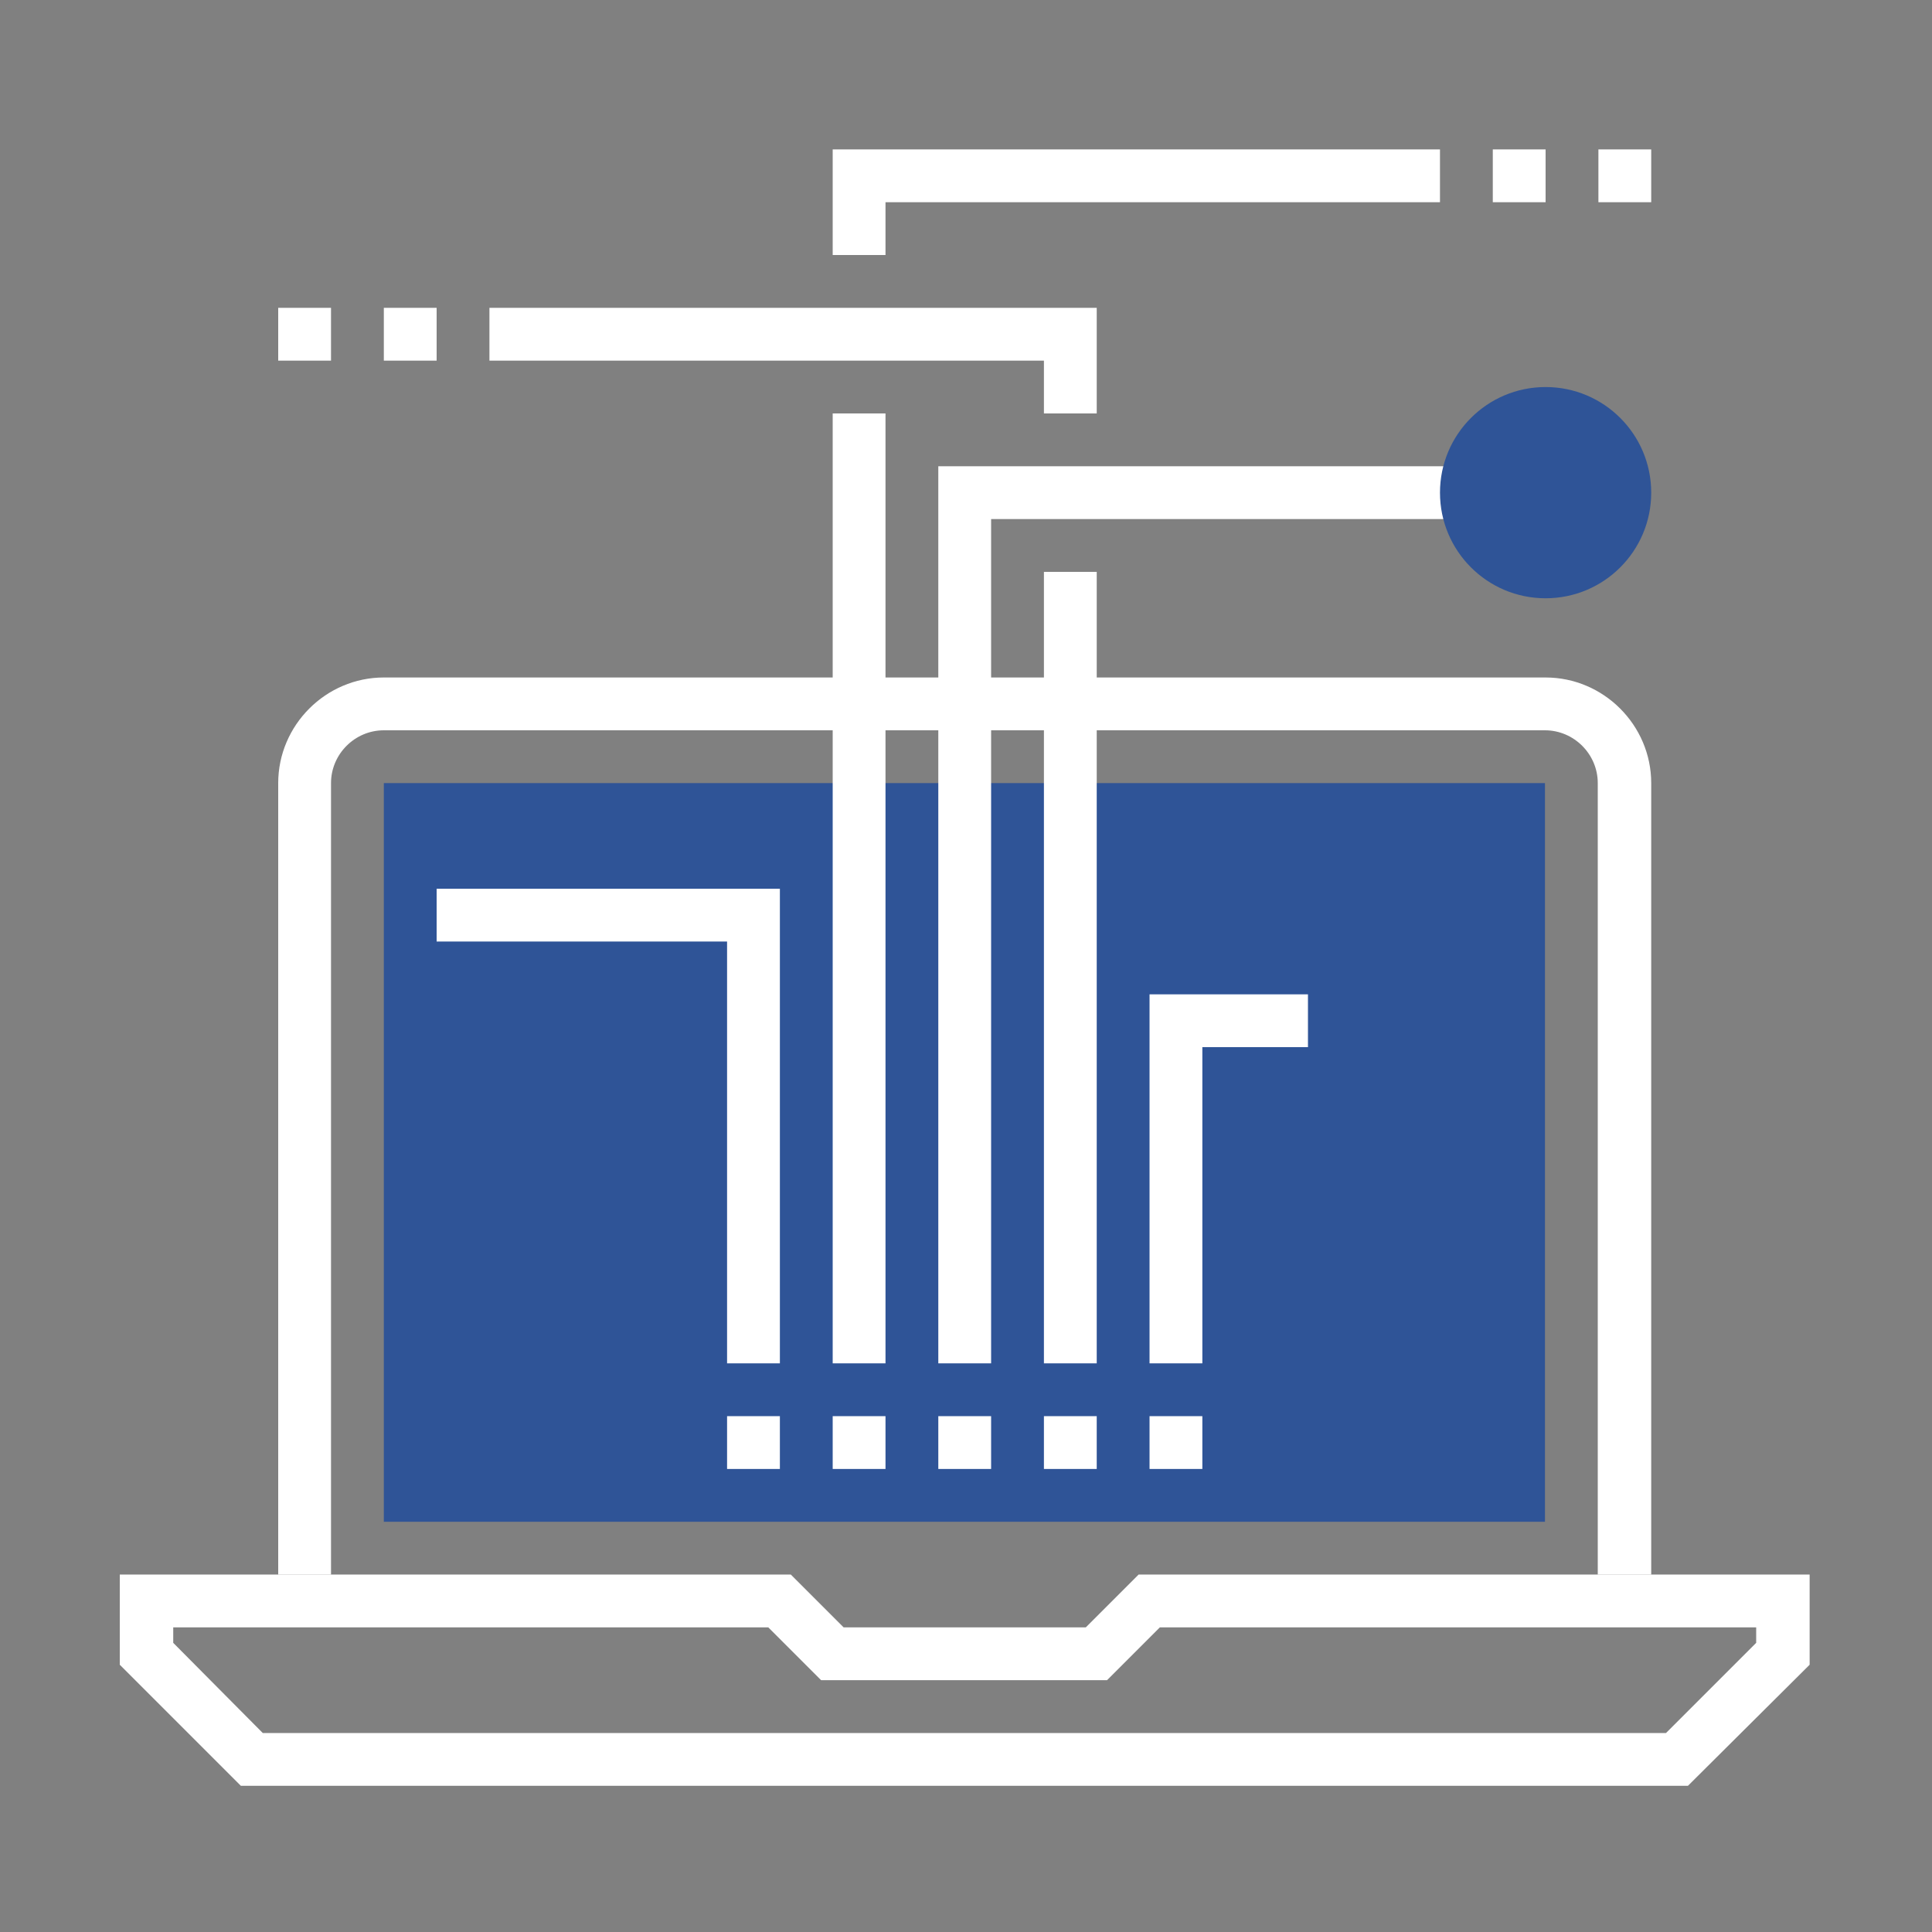
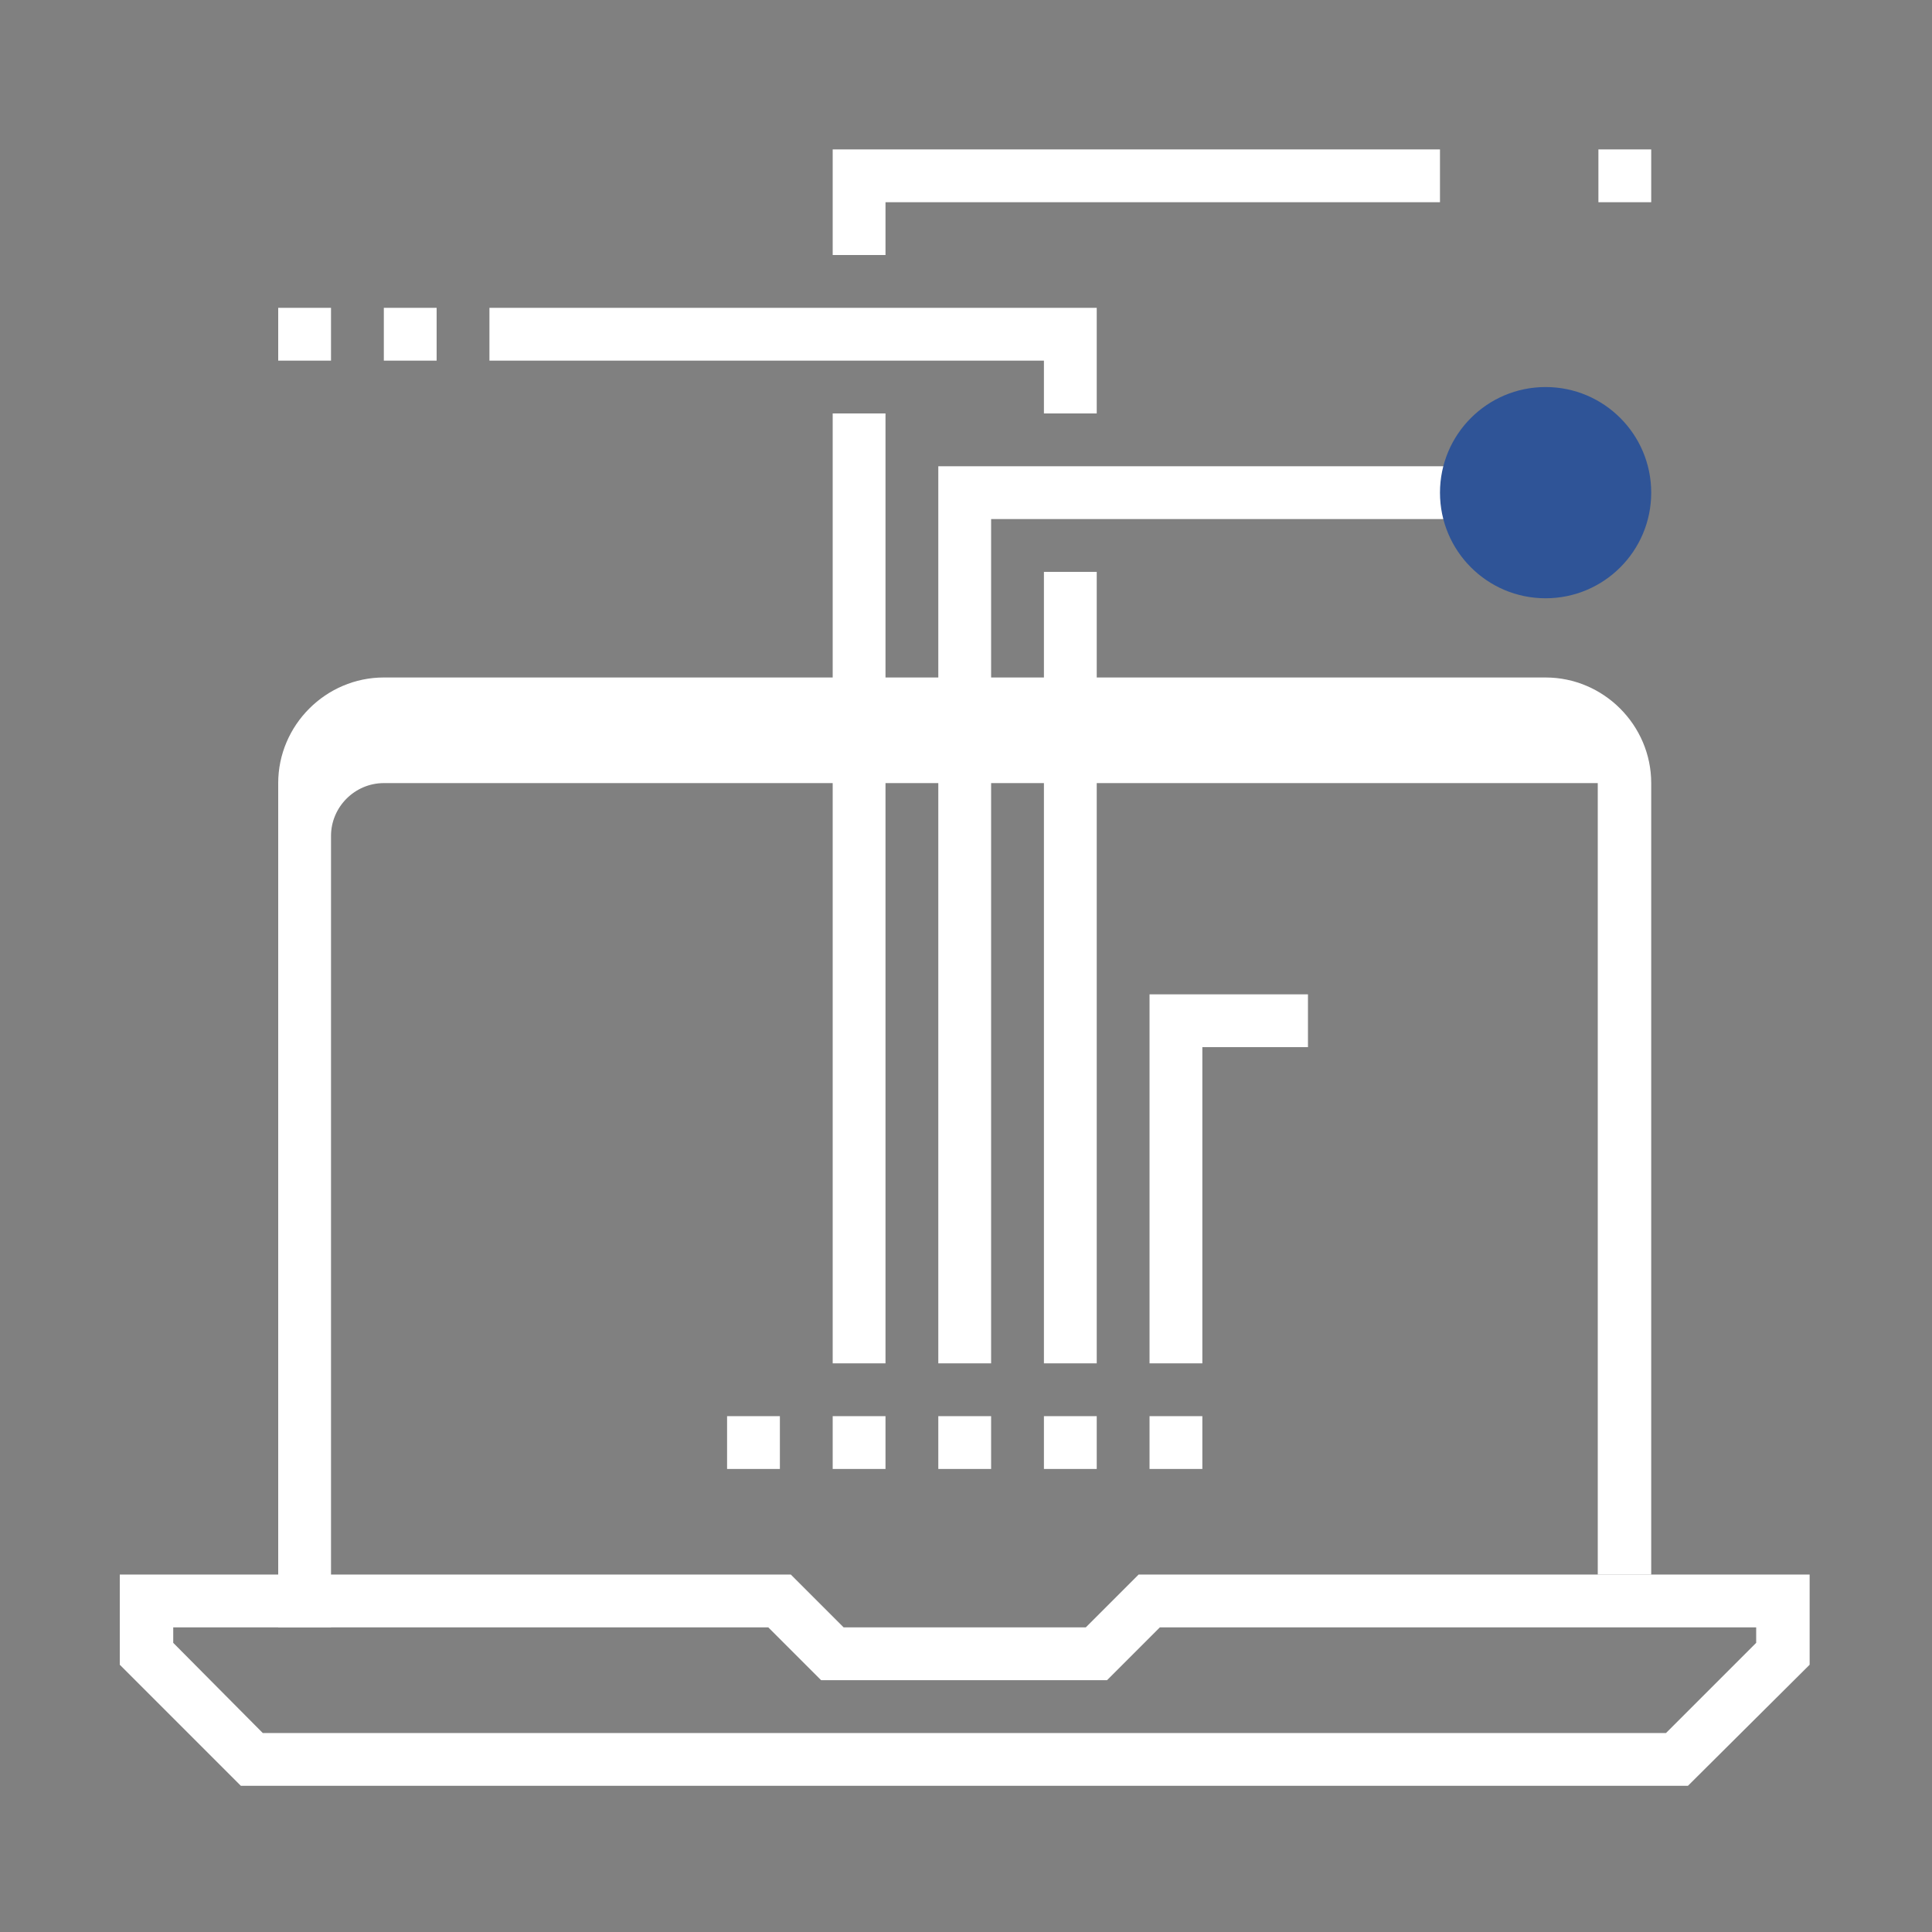
<svg xmlns="http://www.w3.org/2000/svg" version="1.1" id="Layer_1" x="0px" y="0px" viewBox="0 0 300 300" style="enable-background:new 0 0 300 300;" xml:space="preserve">
  <rect x="0" y="0" width="300" height="300" fill="#808080" stroke="none" />
  <style type="text/css">
	.st0{fill:#FFFFFF;}
	.st1{fill:#2F5497;}
</style>
  <g>
    <g>
      <path class="st0" d="M262.1,277.3H37.4l-18.8-18.8v-14h104.2l8.2,8.2h37.6l8.2-8.2h104.2v14L262.1,277.3z M40.8,269.1h217.9l14-14    v-2.4h-92.6l-8.2,8.2h-44.4l-8.2-8.2H26.9v2.4L40.8,269.1z" />
-       <path class="st0" d="M256.3,244.5h-8.2V121.6c0-4.5-3.7-8.2-8.2-8.2H59.6c-4.5,0-8.2,3.7-8.2,8.2v122.9h-8.2V121.6    c0-9,7.4-16.4,16.4-16.4H240c9,0,16.4,7.4,16.4,16.4V244.5z" />
-       <rect x="59.6" y="121.6" class="st1" width="180.3" height="114.7" />
+       <path class="st0" d="M256.3,244.5h-8.2V121.6H59.6c-4.5,0-8.2,3.7-8.2,8.2v122.9h-8.2V121.6    c0-9,7.4-16.4,16.4-16.4H240c9,0,16.4,7.4,16.4,16.4V244.5z" />
      <rect x="129.3" y="219.9" class="st0" width="8.2" height="8.2" />
      <rect x="112.9" y="219.9" class="st0" width="8.2" height="8.2" />
      <rect x="145.7" y="219.9" class="st0" width="8.2" height="8.2" />
      <rect x="162.1" y="219.9" class="st0" width="8.2" height="8.2" />
      <rect x="178.5" y="219.9" class="st0" width="8.2" height="8.2" />
    </g>
    <polygon class="st0" points="153.9,211.7 145.7,211.7 145.7,72.4 227.7,72.4 227.7,80.6 153.9,80.6  " />
    <polygon class="st0" points="137.5,39.6 129.3,39.6 129.3,23.2 223.6,23.2 223.6,31.4 137.5,31.4  " />
    <rect x="129.3" y="64.2" class="st0" width="8.2" height="147.5" />
    <polygon class="st0" points="186.7,211.7 178.5,211.7 178.5,154.4 203.1,154.4 203.1,162.6 186.7,162.6  " />
    <polygon class="st0" points="170.3,64.2 162.1,64.2 162.1,56 76,56 76,47.8 170.3,47.8  " />
    <rect x="162.1" y="88.8" class="st0" width="8.2" height="122.9" />
-     <polygon class="st0" points="121.1,211.7 112.9,211.7 112.9,146.2 67.8,146.2 67.8,138 121.1,138  " />
    <circle class="st1" cx="240" cy="76.5" r="16.4" />
    <rect x="43.2" y="47.8" class="st0" width="8.2" height="8.2" />
    <rect x="59.6" y="47.8" class="st0" width="8.2" height="8.2" />
-     <rect x="231.8" y="23.2" class="st0" width="8.2" height="8.2" />
    <rect x="248.2" y="23.2" class="st0" width="8.2" height="8.2" />
  </g>
</svg>